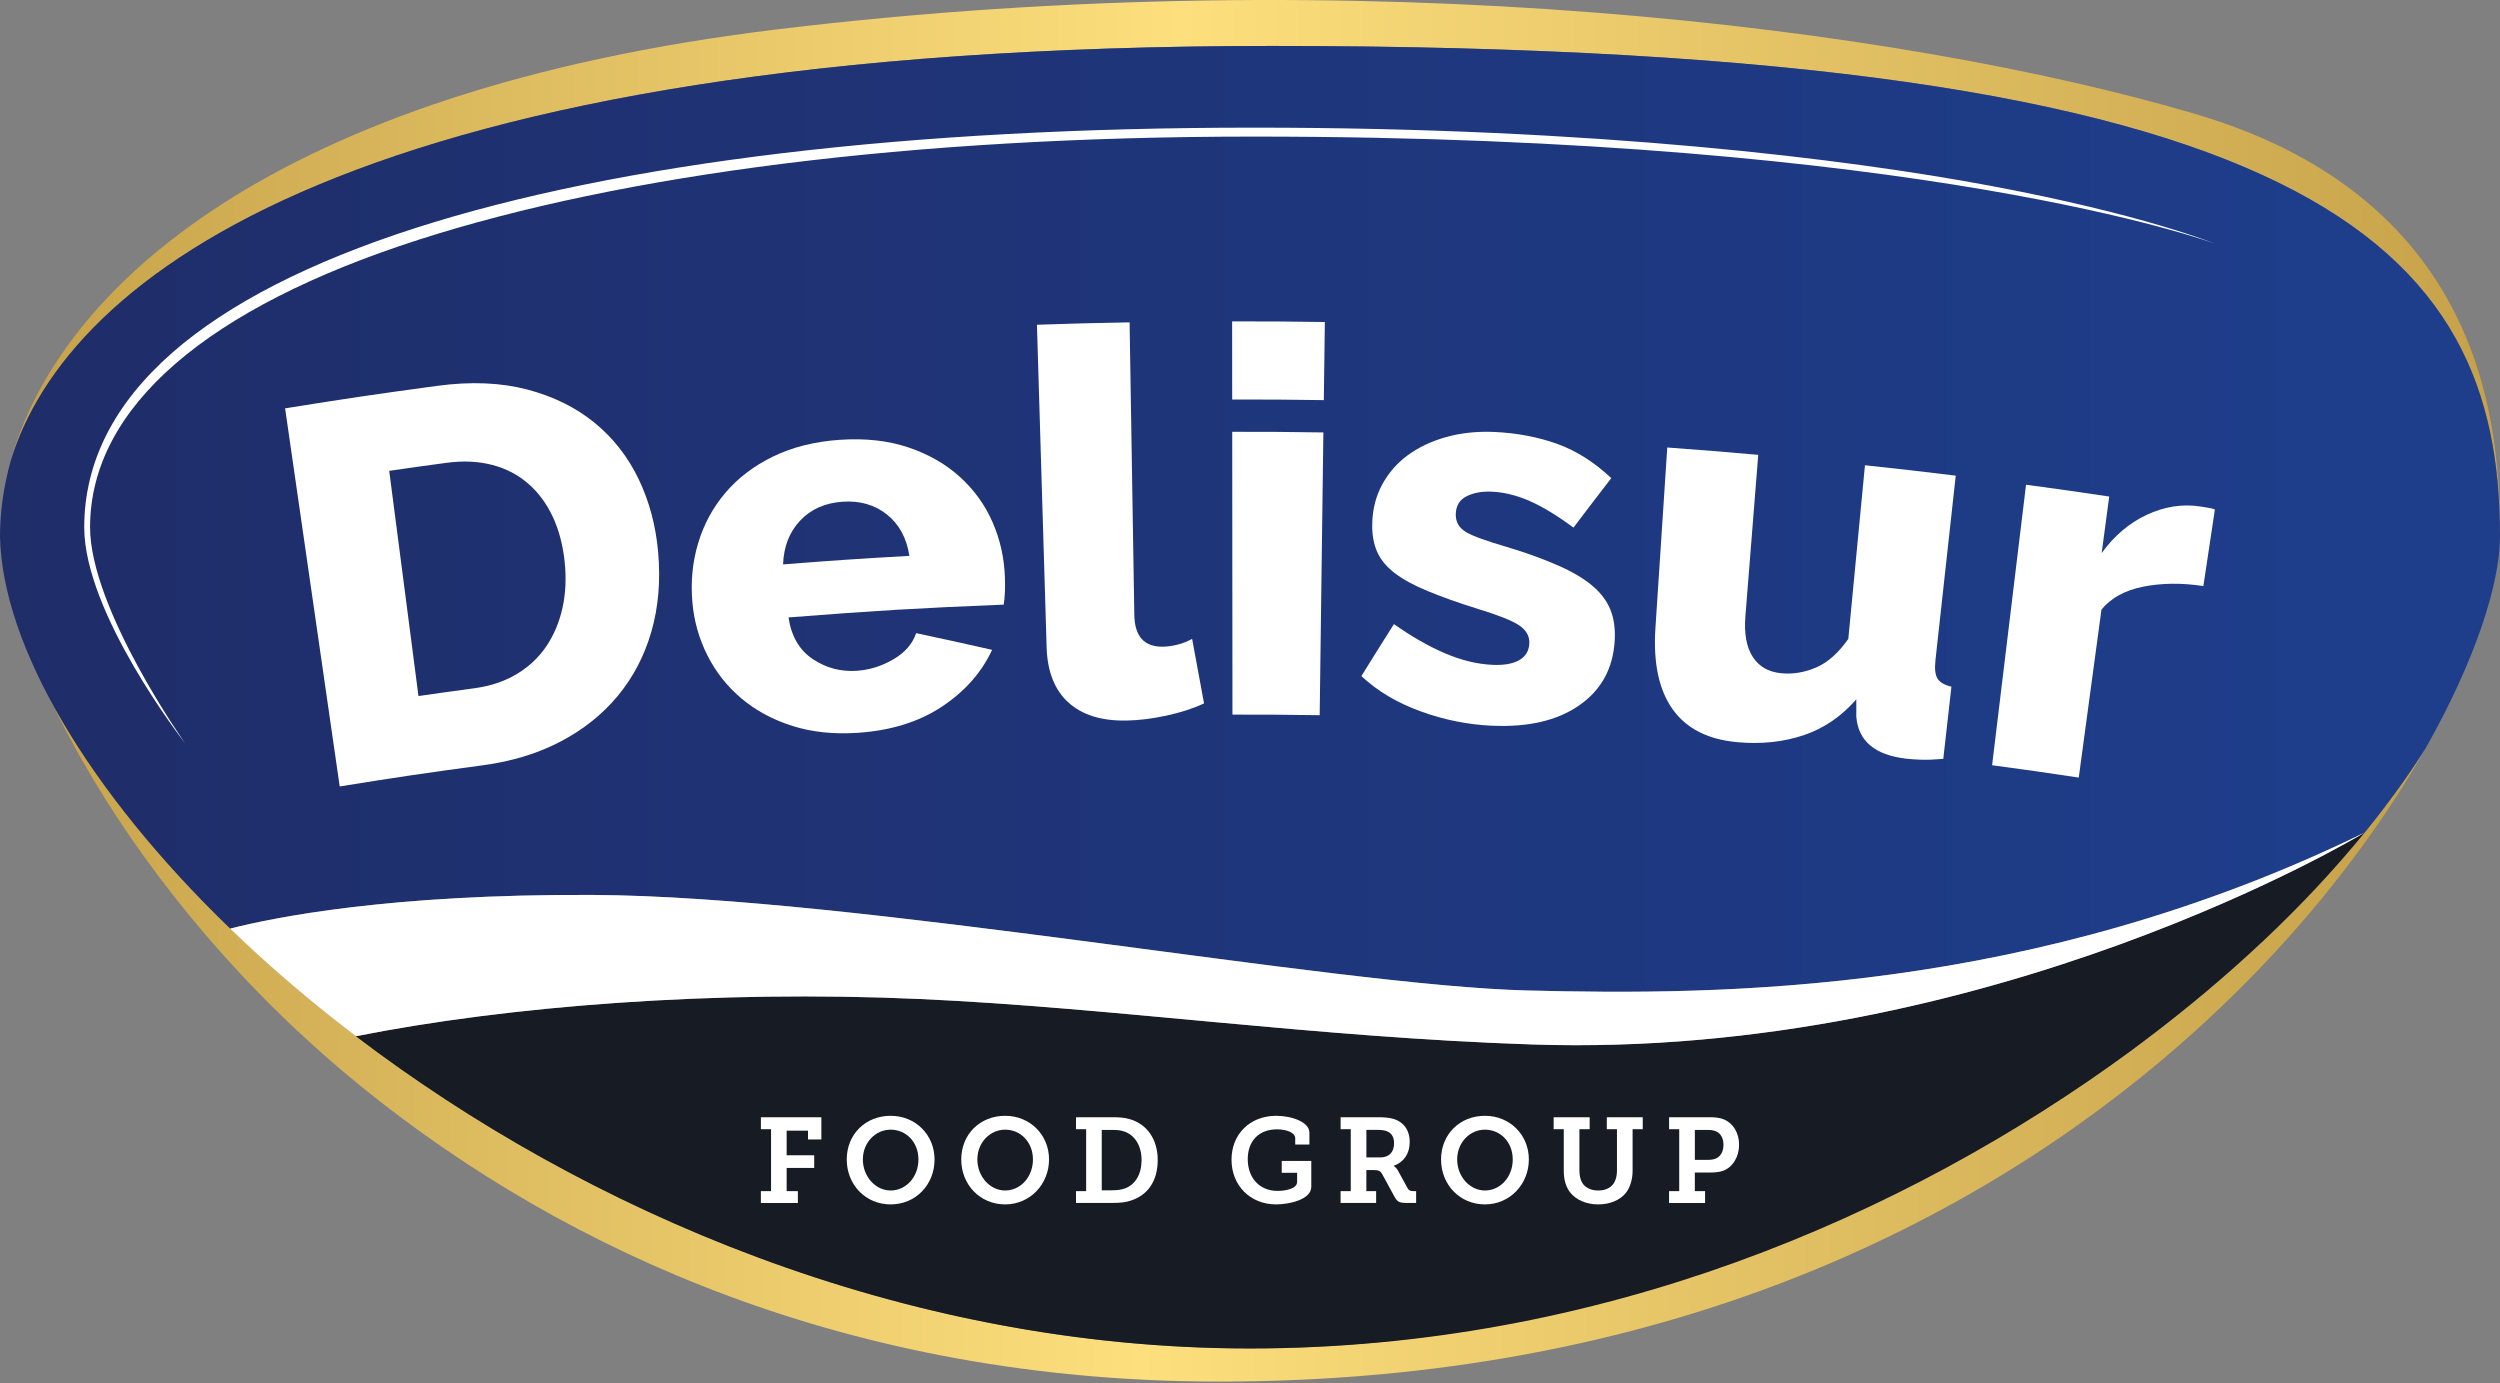
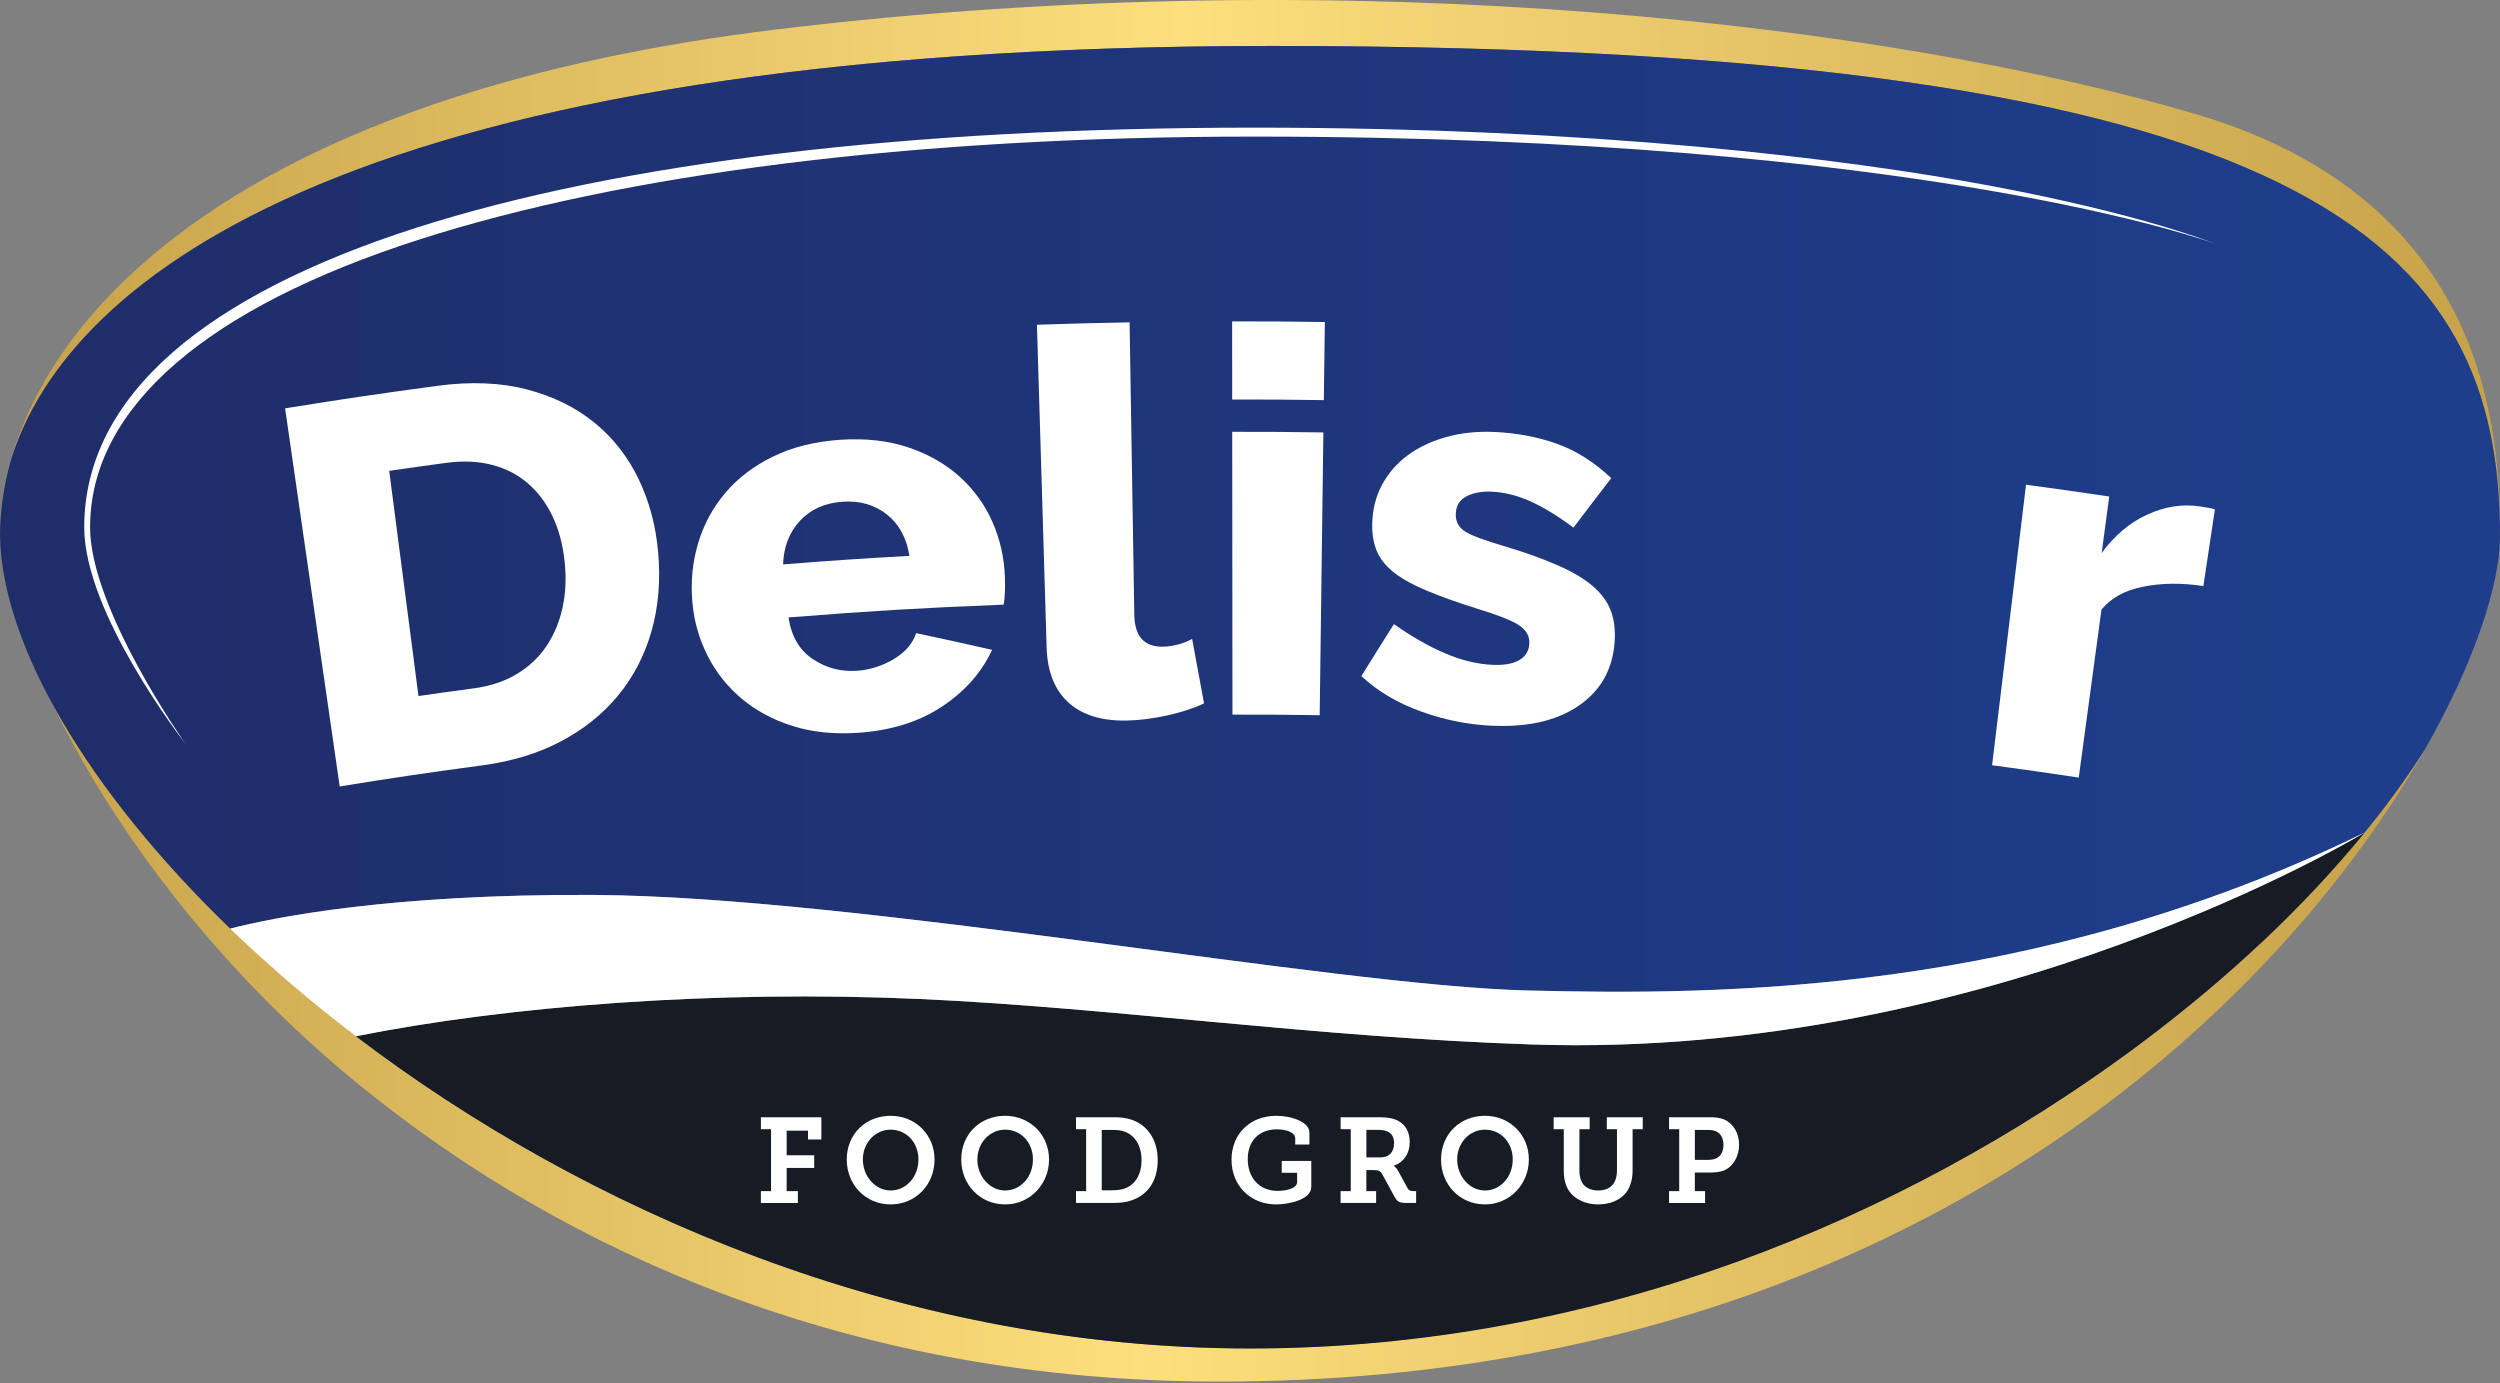
<svg xmlns="http://www.w3.org/2000/svg" width="206" height="114" viewBox="0 0 206 114" fill="none">
  <rect x="0" y="0" width="206" height="114" fill="#808080" stroke="none" />
  <g clip-path="url(#clip0_363_5301)">
    <path d="M104.803 3.786C191.096 3.786 205.999 20.355 205.999 44.223C205.999 35.878 205.208 16.56 180.89 9.389C156.571 2.22 112.149 -3.399 64.087 2.414C22.372 7.461 4.794 23.894 0.877 37.997C5.466 22.847 29.359 3.786 104.803 3.786Z" fill="url(#paint0_linear_363_5301)" />
    <path d="M186.363 77.65C183.406 80.427 180.164 83.158 176.663 85.784C176.358 86.013 176.05 86.242 175.742 86.469C156.989 100.277 131.158 111.109 102.999 111.109C73.326 111.109 46.382 98.903 27.499 83.963C10.668 70.653 0.553 55.157 0 44.223C0.439 52.903 9.986 73.611 30.081 89.783C46.648 103.116 70.087 113.842 100.469 113.842C136.711 113.842 162.637 100.957 179.723 85.987C181.282 84.62 182.769 83.236 184.183 81.842C185.338 80.704 186.444 79.558 187.504 78.412C192.79 72.687 196.884 66.924 199.862 61.676C196.545 66.936 191.973 72.38 186.367 77.65H186.363Z" fill="url(#paint1_linear_363_5301)" />
    <path d="M126.267 86.065C108.278 85.468 91.698 83.032 75.844 82.319C58.913 81.556 41.885 82.886 29.329 85.387C48.102 99.672 74.274 111.114 102.999 111.114C131.723 111.114 156.854 100.338 175.592 86.582L175.725 86.486C175.73 86.481 175.734 86.478 175.739 86.474L175.816 86.417V86.412C176.099 86.202 176.381 85.992 176.663 85.779C180.159 83.153 183.401 80.425 186.356 77.649C186.356 77.649 186.36 77.649 186.363 77.649C189.534 74.669 192.372 71.631 194.841 68.606C194.79 68.636 164.007 87.319 126.264 86.065H126.267Z" fill="#161B24" />
    <path d="M206 44.223C206 20.355 191.096 3.786 104.803 3.786C29.36 3.786 5.466 22.847 0.878 37.997C0.282 40.144 0 42.234 0 44.223C0.196 53.175 7.209 65.164 18.967 76.518C22.475 75.618 32.078 73.655 48.88 73.743C70.645 73.856 109.797 81.214 125.837 81.615C141.761 82.014 167.463 81.962 194.844 68.606C196.741 66.279 198.419 63.959 199.859 61.675C204.02 54.337 206 48.011 206 44.225V44.223Z" fill="url(#paint2_linear_363_5301)" />
    <path d="M125.835 81.615C109.795 81.214 70.643 73.859 48.877 73.743C32.079 73.655 22.475 75.618 18.965 76.518C21.581 79.045 24.433 81.542 27.497 83.968C28.099 84.442 28.709 84.917 29.327 85.387C41.883 82.888 58.91 81.556 75.842 82.319C91.696 83.035 108.278 85.468 126.265 86.065C164.007 87.319 194.79 68.636 194.842 68.606C167.459 81.962 141.757 82.014 125.835 81.615Z" fill="white" />
    <path d="M15.312 61.328C14.972 60.889 6.941 50.494 6.941 43.45C6.941 38.117 9.389 33.27 14.215 29.045C18.797 25.037 25.527 21.588 34.219 18.794C51.064 13.38 74.951 10.518 103.302 10.518C131.653 10.518 152.242 13.111 163.9 15.289C176.559 17.651 182.449 20.055 182.505 20.079C182.276 19.984 158.525 11.255 103.3 11.255C75.049 11.255 51.265 14.365 34.515 19.748C17.121 25.339 7.422 33.535 7.422 43.45C7.422 50.147 15.228 61.222 15.31 61.328H15.312Z" fill="white" />
    <path d="M27.992 64.803C26.491 54.417 24.991 44.032 23.492 33.648C28.501 32.843 31.009 32.472 36.029 31.794C38.809 31.419 41.292 31.527 43.463 32.101C45.633 32.675 47.489 33.599 49.022 34.86C50.555 36.119 51.757 37.669 52.632 39.497C53.508 41.325 54.035 43.316 54.229 45.468C54.443 47.853 54.252 50.05 53.671 52.055C53.09 54.063 52.163 55.825 50.901 57.346C49.638 58.867 48.067 60.117 46.191 61.102C44.317 62.086 42.193 62.734 39.81 63.055C35.077 63.693 32.713 64.042 27.992 64.803ZM46.529 46.299C46.385 44.917 46.06 43.682 45.554 42.596C45.047 41.509 44.378 40.6 43.54 39.865C42.704 39.133 41.715 38.613 40.573 38.313C39.43 38.011 38.17 37.952 36.797 38.136C34.905 38.391 33.959 38.523 32.071 38.797C33.035 46.221 33.518 49.932 34.482 57.355C36.307 57.091 37.22 56.963 39.047 56.718C40.403 56.536 41.582 56.144 42.585 55.539C43.589 54.934 44.401 54.172 45.022 53.248C45.642 52.325 46.086 51.273 46.347 50.097C46.609 48.921 46.672 47.655 46.529 46.301V46.299Z" fill="white" />
    <path d="M70.684 60.383C68.712 60.516 66.922 60.331 65.307 59.821C63.692 59.311 62.292 58.56 61.111 57.566C59.928 56.571 58.987 55.388 58.294 54.011C57.601 52.636 57.183 51.167 57.05 49.603C56.908 47.924 57.062 46.313 57.524 44.768C57.984 43.226 58.728 41.844 59.757 40.623C60.787 39.404 62.098 38.403 63.69 37.623C65.281 36.846 67.13 36.381 69.226 36.239C71.322 36.098 73.203 36.31 74.86 36.87C76.517 37.43 77.931 38.24 79.095 39.296C80.26 40.352 81.156 41.594 81.782 43.018C82.407 44.445 82.746 45.954 82.804 47.551C82.818 47.967 82.818 48.373 82.804 48.772C82.787 49.171 82.755 49.521 82.704 49.821C75.606 50.109 72.059 50.321 64.974 50.876C65.204 52.431 65.872 53.571 66.971 54.306C68.068 55.041 69.277 55.362 70.605 55.272C71.66 55.201 72.663 54.887 73.62 54.325C74.575 53.763 75.198 53.047 75.49 52.171C78.001 52.705 79.252 52.981 81.749 53.548C80.881 55.421 79.497 56.977 77.602 58.234C75.704 59.488 73.408 60.199 70.689 60.383H70.684ZM74.934 45.801C74.706 44.331 74.089 43.195 73.086 42.397C72.082 41.599 70.862 41.244 69.438 41.341C67.979 41.44 66.808 41.962 65.926 42.905C65.041 43.847 64.577 45.05 64.525 46.507C68.687 46.178 70.768 46.039 74.934 45.803V45.801Z" fill="white" />
    <path d="M85.441 26.759C88.496 26.657 90.023 26.617 93.078 26.562C93.234 36.202 93.311 41.022 93.467 50.662C93.495 52.438 94.282 53.309 95.827 53.288C96.189 53.283 96.59 53.227 97.029 53.118C97.468 53.009 97.867 52.851 98.231 52.641C98.627 54.769 98.823 55.832 99.213 57.96C98.315 58.38 97.283 58.714 96.119 58.966C94.954 59.217 93.862 59.354 92.847 59.373C90.781 59.413 89.185 58.924 88.046 57.894C86.907 56.864 86.3 55.345 86.242 53.333C85.976 44.476 85.71 35.616 85.444 26.759H85.441Z" fill="white" />
    <path d="M101.533 32.919C101.533 30.344 101.531 29.057 101.528 26.482C104.583 26.48 106.112 26.489 109.167 26.534C109.134 29.109 109.116 30.396 109.083 32.971C106.063 32.926 104.553 32.916 101.535 32.919H101.533ZM101.554 58.884C101.547 49.563 101.542 44.901 101.535 35.581C104.539 35.578 106.042 35.588 109.046 35.633C108.924 44.953 108.864 49.613 108.742 58.933C105.867 58.891 104.429 58.881 101.554 58.884Z" fill="white" />
    <path d="M122.962 59.802C120.957 59.712 118.997 59.318 117.069 58.619C115.139 57.92 113.51 56.954 112.177 55.711C113.241 53.994 113.778 53.137 114.861 51.424C116.296 52.44 117.69 53.241 119.048 53.824C120.406 54.405 121.718 54.726 122.985 54.783C123.921 54.826 124.652 54.698 125.181 54.398C125.709 54.098 125.989 53.638 126.017 53.016C126.045 52.395 125.741 51.883 125.107 51.481C124.469 51.08 123.314 50.645 121.709 50.151C120.122 49.662 118.759 49.162 117.657 48.711C116.556 48.259 115.655 47.775 114.964 47.253C114.273 46.731 113.778 46.143 113.484 45.484C113.19 44.827 113.052 44.053 113.071 43.165C113.097 41.981 113.365 40.907 113.883 39.943C114.401 38.979 115.106 38.169 115.998 37.512C116.889 36.858 117.942 36.357 119.16 36.015C120.374 35.675 121.69 35.533 123.1 35.592C124.946 35.672 126.668 35.994 128.253 36.553C129.84 37.113 131.347 38.063 132.769 39.397C131.515 41.025 130.892 41.84 129.655 43.476C128.313 42.482 127.107 41.75 126.042 41.282C124.976 40.814 123.93 40.557 122.906 40.514C122.098 40.479 121.412 40.607 120.843 40.895C120.273 41.183 119.977 41.669 119.956 42.35C119.935 43.002 120.22 43.5 120.808 43.847C121.398 44.197 122.521 44.584 124.115 45.054C125.807 45.555 127.249 46.096 128.409 46.606C129.569 47.116 130.498 47.666 131.203 48.259C131.907 48.852 132.404 49.514 132.699 50.243C132.993 50.973 133.109 51.828 133.051 52.801C132.913 55.104 131.928 56.876 130.115 58.13C128.299 59.384 125.923 59.932 122.962 59.797V59.802Z" fill="white" />
-     <path d="M143.175 61.158C140.758 60.943 138.986 60.053 137.843 58.468C136.701 56.883 136.216 54.646 136.407 51.753C136.797 45.801 136.993 42.827 137.383 36.875C140.382 37.095 141.883 37.215 144.879 37.48C144.457 42.806 144.244 45.468 143.82 50.792C143.708 52.209 143.908 53.317 144.422 54.12C144.935 54.923 145.719 55.374 146.774 55.475C147.74 55.568 148.697 55.409 149.649 55.001C150.602 54.592 151.484 53.808 152.301 52.646C152.849 46.923 153.125 44.06 153.673 38.337C156.667 38.656 158.163 38.828 161.153 39.194C160.483 45.279 160.149 48.321 159.48 54.406C159.403 55.112 159.461 55.617 159.657 55.924C159.853 56.231 160.233 56.451 160.798 56.581C160.53 58.962 160.394 60.152 160.126 62.531C159.424 62.59 158.831 62.616 158.35 62.602C157.869 62.587 157.435 62.559 157.048 62.512C154.485 62.207 153.125 61.064 152.959 59.051C152.959 58.48 152.959 58.194 152.961 57.625C151.729 59.037 150.282 60.02 148.618 60.582C146.954 61.142 145.141 61.333 143.173 61.158H143.175Z" fill="white" />
    <path d="M181.557 48.291C179.774 48.021 178.122 48.04 176.607 48.34C175.093 48.64 173.944 49.273 173.16 50.232C172.411 55.768 172.038 58.537 171.289 64.073C168.434 63.643 167.008 63.44 164.149 63.055C165.267 53.808 165.827 49.186 166.945 39.941C169.69 40.312 171.06 40.505 173.8 40.914C173.55 42.778 173.426 43.708 173.177 45.572C174.215 44.143 175.457 43.089 176.897 42.419C178.337 41.745 179.826 41.505 181.303 41.734C181.641 41.786 181.891 41.831 182.048 41.856C182.202 41.883 182.356 41.923 182.507 41.979C182.127 44.504 181.938 45.766 181.557 48.291Z" fill="white" />
    <path d="M62.698 98.147H63.534C63.534 96.106 63.534 95.086 63.534 93.045H62.698C62.698 92.65 62.698 92.454 62.698 92.06H67.681C67.681 92.792 67.681 93.158 67.681 93.891H66.579V93.165H64.82C64.82 93.978 64.82 94.382 64.82 95.194H67.09V96.238H64.82C64.82 97.001 64.82 97.384 64.82 98.149H65.744C65.744 98.539 65.744 98.735 65.744 99.125H62.696C62.696 98.735 62.696 98.539 62.696 98.149L62.698 98.147Z" fill="white" />
    <path d="M73.389 91.942C75.453 91.942 77.007 93.524 77.007 95.541C77.007 97.62 75.455 99.243 73.389 99.243C71.324 99.243 69.772 97.622 69.772 95.541C69.772 93.461 71.324 91.942 73.389 91.942ZM73.389 98.097C74.647 98.097 75.679 96.994 75.679 95.541C75.679 94.089 74.647 93.085 73.389 93.085C72.132 93.085 71.1 94.15 71.1 95.541C71.1 96.933 72.132 98.097 73.389 98.097Z" fill="white" />
    <path d="M82.825 91.942C84.888 91.942 86.442 93.524 86.442 95.541C86.442 97.559 84.89 99.243 82.825 99.243C80.76 99.243 79.207 97.622 79.207 95.541C79.207 93.461 80.76 91.942 82.825 91.942ZM82.825 98.097C84.083 98.097 85.114 96.994 85.114 95.541C85.114 94.089 84.083 93.085 82.825 93.085C81.567 93.085 80.535 94.15 80.535 95.541C80.535 96.933 81.567 98.097 82.825 98.097Z" fill="white" />
    <path d="M88.662 98.147H89.498V93.045H88.662C88.662 92.65 88.662 92.454 88.662 92.06H91.68C92.24 92.06 92.681 92.091 93.134 92.23C94.49 92.639 95.395 93.85 95.395 95.591C95.395 97.332 94.56 98.466 93.232 98.912C92.76 99.082 92.268 99.12 91.689 99.12H88.662C88.662 98.73 88.662 98.534 88.662 98.144V98.147ZM91.628 98.078C92.072 98.078 92.424 98.038 92.767 97.899C93.563 97.57 94.065 96.744 94.065 95.591C94.065 94.439 93.535 93.581 92.718 93.265C92.364 93.125 92.039 93.106 91.628 93.106H90.784V98.081H91.628V98.078Z" fill="white" />
    <path d="M105.162 91.942C106.411 91.942 107.895 92.44 107.895 93.335V94.311H106.726C106.726 94.103 106.726 94.001 106.726 93.794C106.726 93.307 105.97 93.057 105.223 93.057C103.739 93.057 102.814 94.011 102.814 95.513C102.814 97.015 103.739 98.13 105.281 98.13C105.841 98.13 106.882 97.981 106.882 97.393C106.882 97.091 106.882 96.94 106.882 96.638H105.615V95.662H108.051C108.051 96.512 108.051 96.94 108.051 97.79C108.051 98.865 106.184 99.243 105.153 99.243C103.01 99.243 101.477 97.672 101.477 95.563C101.477 93.454 102.992 91.942 105.162 91.942Z" fill="white" />
    <path d="M110.467 98.147H111.302C111.302 96.106 111.302 95.086 111.302 93.045H110.467C110.467 92.65 110.467 92.454 110.467 92.06H113.543C114.054 92.06 114.476 92.091 114.871 92.209C115.648 92.466 116.159 93.104 116.159 94.098C116.159 95.083 115.648 95.78 114.843 96.059V96.078C114.843 96.078 115.048 96.186 115.186 96.446C115.508 97.034 115.669 97.33 115.991 97.918C116.089 98.097 116.227 98.147 116.462 98.147H116.689C116.689 98.537 116.689 98.733 116.689 99.122H115.872C115.293 99.122 115.116 99.002 114.899 98.596C114.502 97.868 114.303 97.504 113.907 96.775C113.76 96.505 113.631 96.415 113.228 96.415H112.588C112.588 97.108 112.588 97.455 112.588 98.147H113.393V99.122H110.464C110.464 98.733 110.464 98.537 110.464 98.147H110.467ZM113.75 95.371C114.43 95.371 114.871 94.963 114.871 94.207C114.871 93.749 114.703 93.392 114.32 93.232C114.124 93.142 113.858 93.102 113.533 93.102H112.59C112.59 94.009 112.59 94.462 112.59 95.369H113.75V95.371Z" fill="white" />
    <path d="M122.36 91.942C124.423 91.942 125.978 93.524 125.978 95.541C125.978 97.559 124.426 99.243 122.36 99.243C120.295 99.243 118.743 97.622 118.743 95.541C118.743 93.461 120.295 91.942 122.36 91.942ZM122.36 98.097C123.618 98.097 124.65 96.994 124.65 95.541C124.65 94.089 123.618 93.085 122.36 93.085C121.102 93.085 120.071 94.15 120.071 95.541C120.071 96.933 121.102 98.097 122.36 98.097Z" fill="white" />
    <path d="M128.855 93.045H128.02V92.06H130.988C130.988 92.454 130.988 92.65 130.988 93.045H130.143V96.468C130.143 96.864 130.232 97.223 130.379 97.471C130.624 97.868 131.107 98.097 131.695 98.097C132.283 98.097 132.748 97.878 133.002 97.46C133.159 97.19 133.238 96.862 133.238 96.456C133.238 95.091 133.238 94.408 133.238 93.045H132.402C132.402 92.65 132.402 92.454 132.402 92.06H135.362C135.362 92.454 135.362 92.65 135.362 93.045H134.526C134.526 94.413 134.526 95.097 134.526 96.468C134.526 97.155 134.34 97.79 134.015 98.239C133.504 98.915 132.629 99.243 131.695 99.243C130.703 99.243 129.859 98.865 129.375 98.248C129.018 97.793 128.855 97.174 128.855 96.468C128.855 95.1 128.855 94.415 128.855 93.045Z" fill="white" />
    <path d="M137.532 98.147H138.368C138.368 96.106 138.368 95.086 138.368 93.045C138.034 93.045 137.866 93.045 137.532 93.045V92.06H140.874C141.287 92.06 141.71 92.091 142.053 92.24C142.809 92.558 143.301 93.343 143.301 94.328C143.301 95.312 142.781 96.186 141.973 96.477C141.649 96.586 141.294 96.616 140.902 96.616H139.654V98.149H140.498V99.125H137.53V98.149L137.532 98.147ZM140.736 95.572C141.031 95.572 141.248 95.532 141.444 95.433C141.817 95.244 142.013 94.845 142.013 94.33C142.013 93.843 141.826 93.465 141.502 93.276C141.306 93.158 141.059 93.106 140.746 93.106H139.656V95.572H140.736Z" fill="white" />
  </g>
  <defs>
    <linearGradient id="paint0_linear_363_5301" x1="0.877" y1="22.113" x2="205.999" y2="22.113" gradientUnits="userSpaceOnUse">
      <stop stop-color="#C6A149" />
      <stop offset="0.47" stop-color="#FDDF7D" />
      <stop offset="1" stop-color="#C6A149" />
    </linearGradient>
    <linearGradient id="paint1_linear_363_5301" x1="0" y1="79.034" x2="199.859" y2="79.034" gradientUnits="userSpaceOnUse">
      <stop stop-color="#C6A149" />
      <stop offset="0.47" stop-color="#FDDF7D" />
      <stop offset="1" stop-color="#C6A149" />
    </linearGradient>
    <linearGradient id="paint2_linear_363_5301" x1="0" y1="42.754" x2="206" y2="42.754" gradientUnits="userSpaceOnUse">
      <stop stop-color="#1F2D69" />
      <stop offset="0.98" stop-color="#1E3E8C" />
    </linearGradient>
    <clipPath id="clip0_363_5301">
      <rect width="206" height="113.842" fill="white" />
    </clipPath>
  </defs>
</svg>